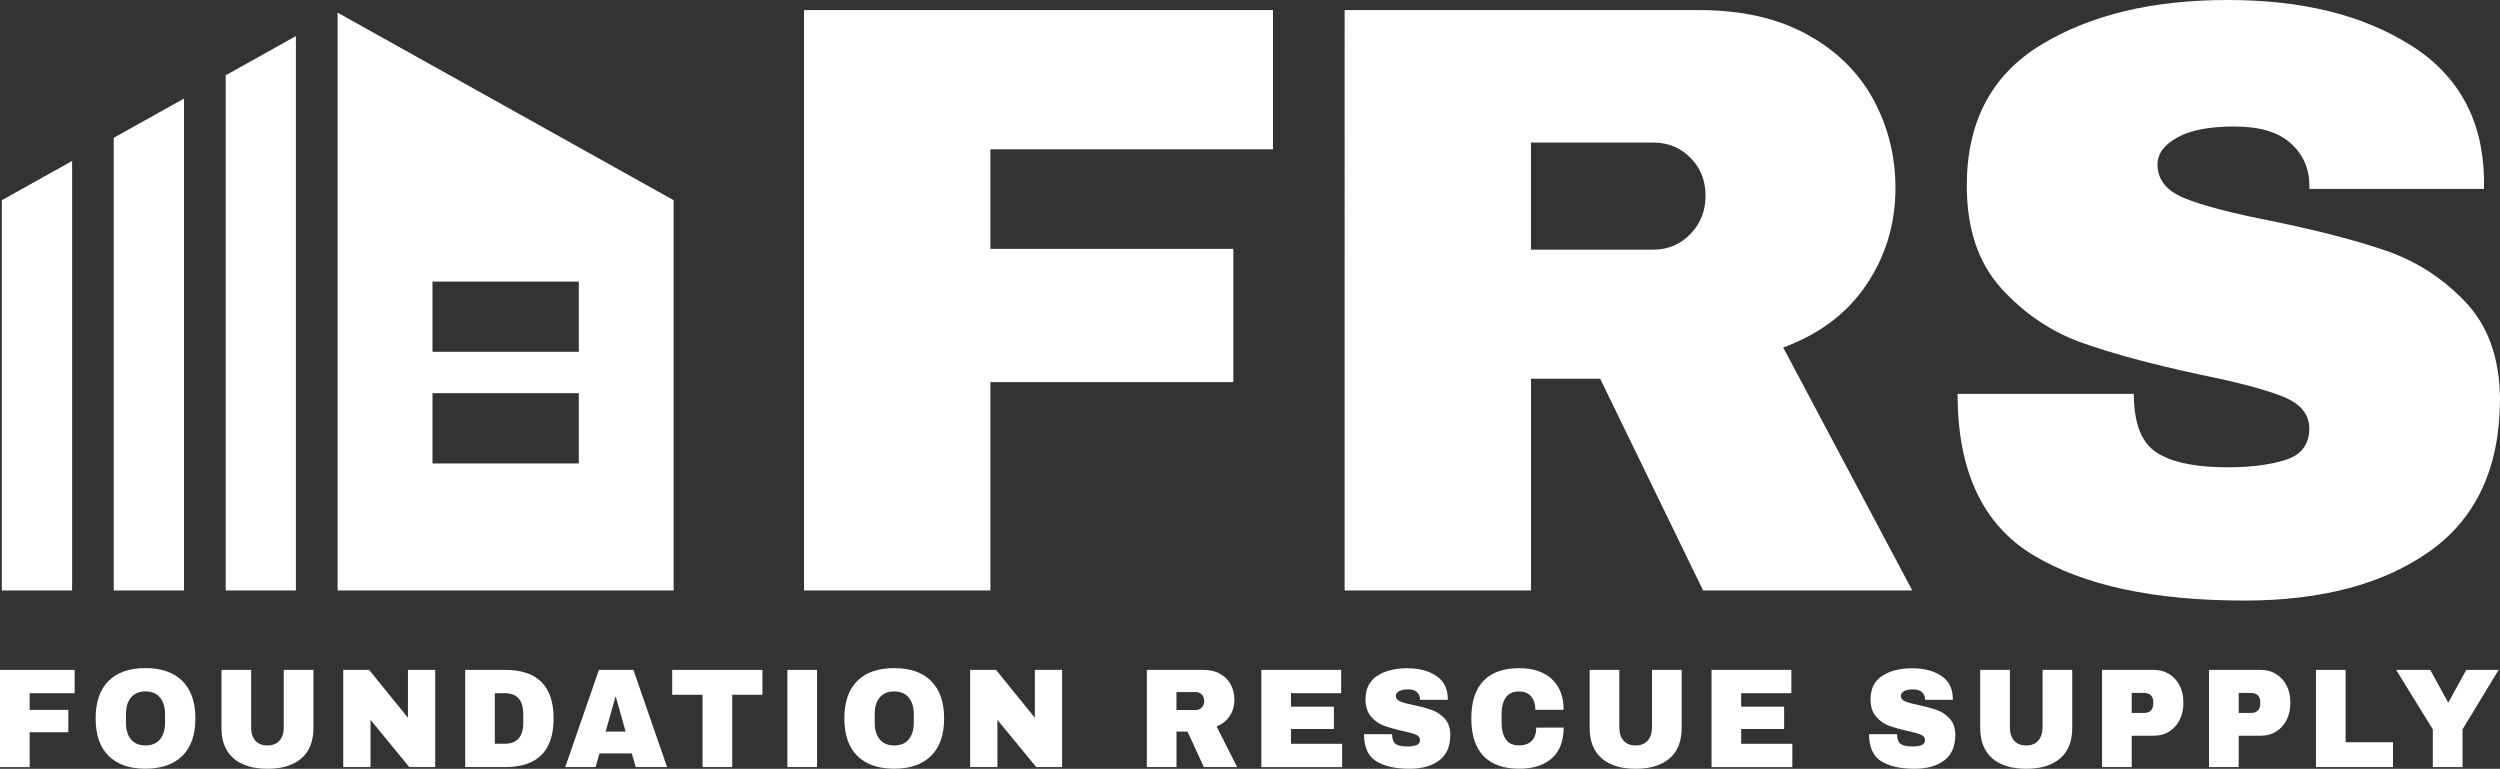
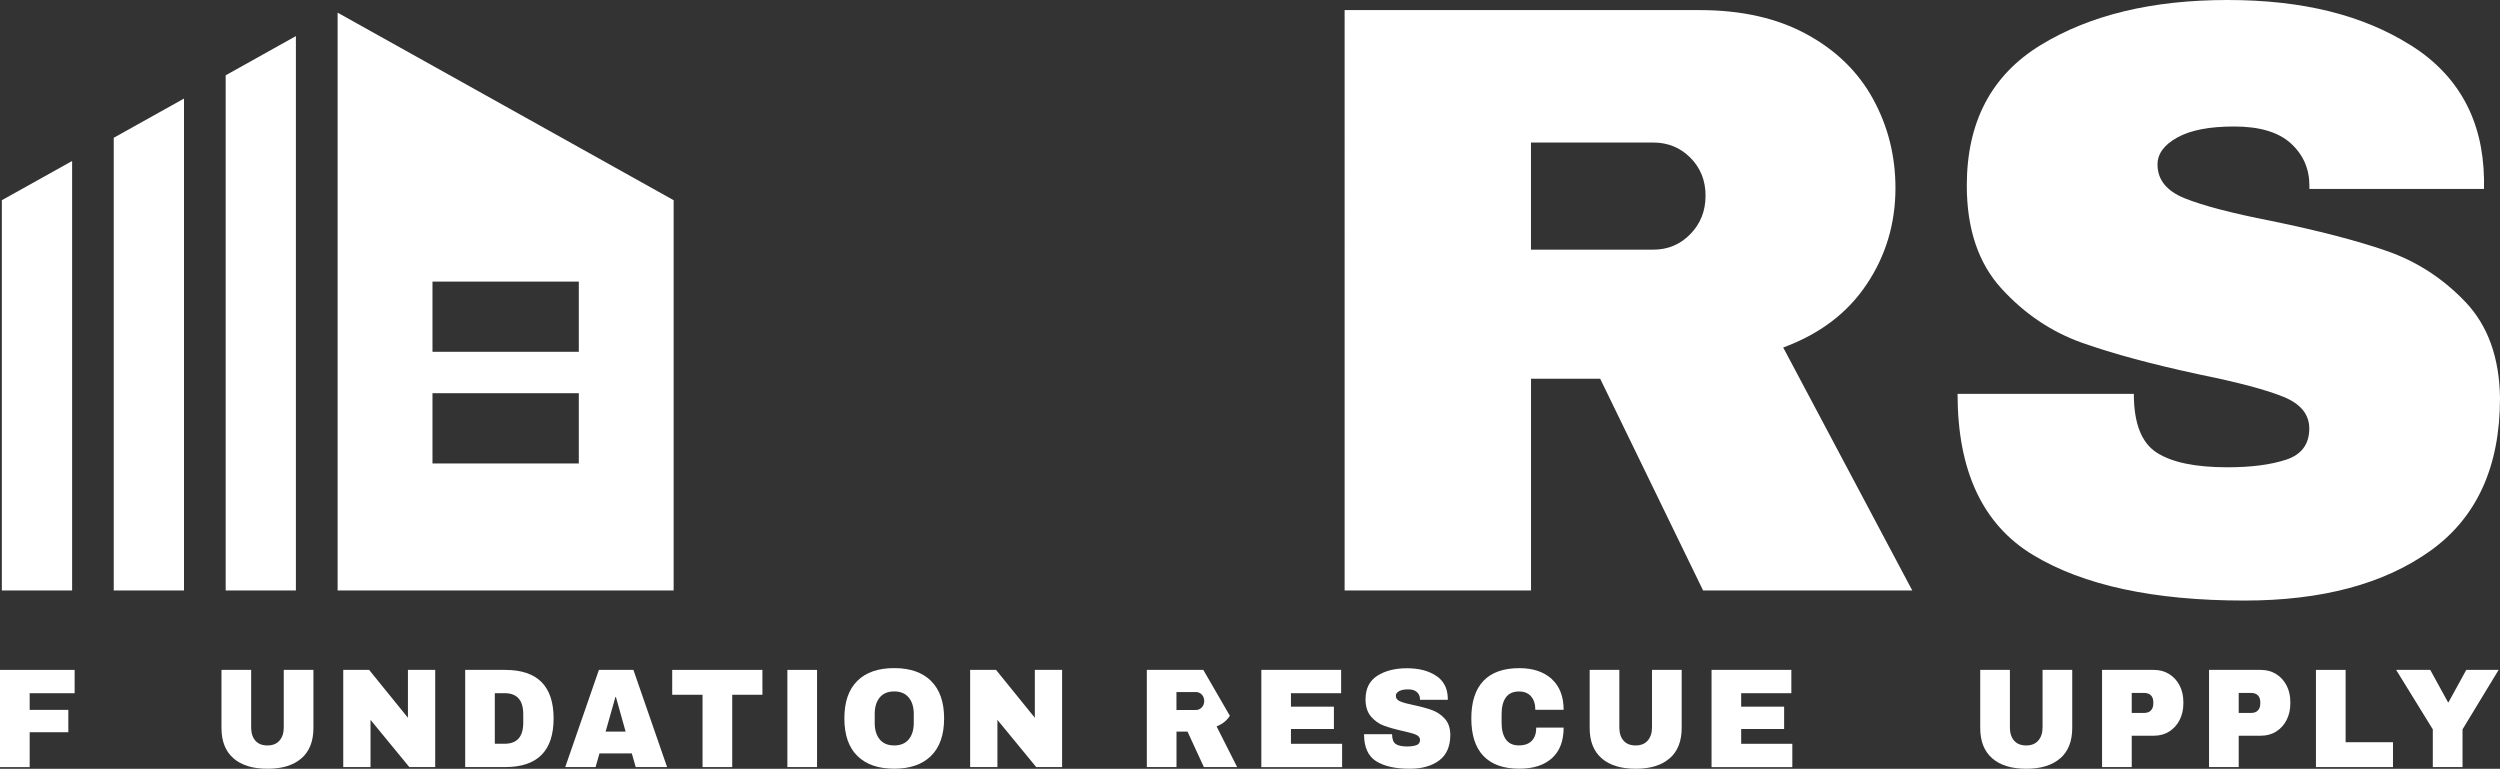
<svg xmlns="http://www.w3.org/2000/svg" id="a" width="487.76" height="149.99" viewBox="0 0 487.76 149.99">
  <rect x="0" y="0" width="487.76" height="149.99" fill="#333333" stroke="none" />
  <path d="m65.87,2.47v112.73h65.56V39.06L65.87,2.47Zm47.06,87.95h-28.55v-13.7h28.55v13.7Zm0-21.78h-28.55v-13.7h28.55v13.7Z" fill="#fff" stroke-width="0" />
  <polygon points="44.03 14.69 44.03 115.2 57.73 115.2 57.73 7.04 44.03 14.69" fill="#fff" stroke-width="0" />
  <polygon points=".36 39.06 .36 115.2 14.07 115.2 14.07 31.41 .36 39.06" fill="#fff" stroke-width="0" />
  <polygon points="22.19 26.88 22.19 115.2 35.9 115.2 35.9 19.23 22.19 26.88" fill="#fff" stroke-width="0" />
  <path d="m0,130.7h14.56v4.55H5.79v3.25h7.54v4.36h-7.54v6.81H0v-18.96Z" fill="#fff" stroke-width="0" />
-   <path d="m35.58,132.87c1.69,1.67,2.54,4.11,2.54,7.3s-.85,5.63-2.54,7.3c-1.69,1.67-4.09,2.51-7.2,2.51s-5.5-.83-7.19-2.5c-1.69-1.66-2.53-4.1-2.53-7.32s.84-5.65,2.53-7.32c1.68-1.66,4.08-2.49,7.19-2.49s5.51.84,7.2,2.51Zm-10.03,3.22c-.65.79-.97,1.86-.97,3.2v1.76c0,1.34.32,2.41.97,3.2s1.59,1.19,2.83,1.19,2.19-.4,2.84-1.19c.65-.79.98-1.86.98-3.2v-1.76c0-1.34-.33-2.41-.98-3.2-.65-.79-1.6-1.19-2.84-1.19s-2.18.4-2.83,1.19Z" fill="#fff" stroke-width="0" />
  <path d="m58.81,147.95c-1.55,1.36-3.76,2.04-6.62,2.04s-5.08-.68-6.64-2.04c-1.56-1.36-2.34-3.33-2.34-5.93v-11.33h5.79v11.25c0,1.07.27,1.92.81,2.55.54.63,1.33.95,2.36.95s1.82-.32,2.37-.96c.55-.64.82-1.49.82-2.54v-11.25h5.79v11.33c0,2.59-.78,4.57-2.33,5.93Z" fill="#fff" stroke-width="0" />
  <path d="m79.86,149.66l-7.57-9.21v9.21h-5.32v-18.96h5.05l7.57,9.34v-9.34h5.32v18.96h-5.05Z" fill="#fff" stroke-width="0" />
  <path d="m108.01,140.18c0,6.32-3.15,9.48-9.45,9.48h-7.8v-18.96h7.8c6.3,0,9.45,3.16,9.45,9.48Zm-11.47,4.93h1.91c2.43,0,3.64-1.37,3.64-4.11v-1.65c0-2.74-1.21-4.11-3.64-4.11h-1.91v9.87Z" fill="#fff" stroke-width="0" />
  <path d="m124.03,149.66l-.76-2.67h-6.31l-.76,2.67h-5.92l6.57-18.96h6.73l6.57,18.96h-6.13Zm-5.87-6.92h3.9l-1.89-6.75h-.1l-1.91,6.75Z" fill="#fff" stroke-width="0" />
  <path d="m142.86,135.55v14.11h-5.79v-14.11h-5.92v-4.85h17.6v4.85h-5.89Z" fill="#fff" stroke-width="0" />
  <path d="m153.62,149.66v-18.96h5.79v18.96h-5.79Z" fill="#fff" stroke-width="0" />
  <path d="m181.66,132.87c1.69,1.67,2.54,4.11,2.54,7.3s-.85,5.63-2.54,7.3c-1.69,1.67-4.09,2.51-7.2,2.51s-5.5-.83-7.19-2.5c-1.69-1.66-2.53-4.1-2.53-7.32s.84-5.65,2.53-7.32c1.68-1.66,4.08-2.49,7.19-2.49s5.51.84,7.2,2.51Zm-10.03,3.22c-.65.79-.97,1.86-.97,3.2v1.76c0,1.34.32,2.41.97,3.2s1.59,1.19,2.83,1.19,2.19-.4,2.84-1.19c.65-.79.98-1.86.98-3.2v-1.76c0-1.34-.33-2.41-.98-3.2-.65-.79-1.6-1.19-2.84-1.19s-2.18.4-2.83,1.19Z" fill="#fff" stroke-width="0" />
  <path d="m202.17,149.66l-7.57-9.21v9.21h-5.32v-18.96h5.05l7.57,9.34v-9.34h5.32v18.96h-5.05Z" fill="#fff" stroke-width="0" />
-   <path d="m239.95,139.65c-.59.94-1.46,1.63-2.59,2.07l4.01,7.94h-6.49l-3.19-6.92h-2.15v6.92h-5.79v-18.96h11.02c1.29,0,2.4.26,3.31.79.92.52,1.61,1.23,2.07,2.12.46.89.69,1.86.69,2.91,0,1.16-.3,2.21-.89,3.14Zm-5.47-4.13c-.31-.33-.7-.5-1.15-.5h-3.8v3.5h3.8c.45,0,.84-.17,1.15-.51.31-.34.47-.76.47-1.25s-.16-.91-.47-1.24Z" fill="#fff" stroke-width="0" />
+   <path d="m239.95,139.65c-.59.94-1.46,1.63-2.59,2.07l4.01,7.94h-6.49l-3.19-6.92h-2.15v6.92h-5.79v-18.96h11.02Zm-5.47-4.13c-.31-.33-.7-.5-1.15-.5h-3.8v3.5h3.8c.45,0,.84-.17,1.15-.51.31-.34.47-.76.47-1.25s-.16-.91-.47-1.24Z" fill="#fff" stroke-width="0" />
  <path d="m246.08,130.7h15.58v4.55h-9.79v2.62h8.38v4.36h-8.38v2.89h9.98v4.55h-15.76v-18.96Z" fill="#fff" stroke-width="0" />
  <path d="m280.19,131.84c1.48.98,2.24,2.44,2.28,4.37v.33h-5.42v-.11c0-.55-.19-1.01-.58-1.38-.38-.37-.97-.55-1.75-.55s-1.36.12-1.77.36c-.41.24-.62.53-.62.88,0,.5.28.86.84,1.1.56.24,1.46.49,2.7.74,1.45.31,2.64.64,3.57.98.93.34,1.75.9,2.45,1.67.7.77,1.06,1.82,1.07,3.14,0,2.24-.72,3.91-2.16,4.99-1.44,1.08-3.36,1.63-5.77,1.63-2.81,0-5-.5-6.56-1.49-1.56-.99-2.34-2.75-2.34-5.26h5.47c0,.96.24,1.59.71,1.92.47.32,1.2.48,2.2.48.73,0,1.34-.08,1.82-.25.48-.17.72-.5.72-1.02,0-.46-.27-.8-.8-1.03-.53-.23-1.4-.47-2.61-.73-1.47-.33-2.68-.68-3.64-1.03s-1.8-.95-2.51-1.78-1.07-1.95-1.07-3.36c0-2.08.76-3.61,2.29-4.59,1.53-.98,3.46-1.47,5.8-1.47s4.2.49,5.68,1.47Z" fill="#fff" stroke-width="0" />
  <path d="m302.74,132.47c1.55,1.41,2.33,3.41,2.33,6.02h-5.52c0-1.1-.27-1.97-.83-2.62-.55-.64-1.33-.96-2.34-.96-1.17,0-2.03.39-2.58,1.16s-.83,1.85-.83,3.22v1.76c0,1.36.28,2.43.83,3.21.55.78,1.39,1.17,2.53,1.17s1.96-.3,2.54-.91c.58-.61.86-1.46.86-2.56h5.34c0,2.59-.75,4.58-2.26,5.95s-3.64,2.07-6.4,2.07c-3.07,0-5.4-.83-6.98-2.48-1.58-1.65-2.37-4.1-2.37-7.33s.79-5.68,2.37-7.33c1.58-1.65,3.91-2.48,6.98-2.48,2.67,0,4.78.7,6.34,2.11Z" fill="#fff" stroke-width="0" />
  <path d="m325.75,147.95c-1.55,1.36-3.76,2.04-6.62,2.04s-5.08-.68-6.64-2.04c-1.56-1.36-2.34-3.33-2.34-5.93v-11.33h5.79v11.25c0,1.07.27,1.92.81,2.55s1.33.95,2.36.95,1.82-.32,2.37-.96c.55-.64.83-1.49.83-2.54v-11.25h5.79v11.33c0,2.59-.78,4.57-2.33,5.93Z" fill="#fff" stroke-width="0" />
  <path d="m333.92,130.7h15.58v4.55h-9.79v2.62h8.38v4.36h-8.38v2.89h9.98v4.55h-15.76v-18.96Z" fill="#fff" stroke-width="0" />
-   <path d="m378.72,131.84c1.48.98,2.24,2.44,2.28,4.37v.33h-5.42v-.11c0-.55-.19-1.01-.58-1.38-.38-.37-.97-.55-1.75-.55s-1.36.12-1.77.36c-.41.24-.62.53-.62.88,0,.5.28.86.84,1.1.56.24,1.46.49,2.7.74,1.45.31,2.64.64,3.57.98s1.75.9,2.45,1.67c.7.77,1.06,1.82,1.07,3.14,0,2.24-.72,3.91-2.16,4.99-1.44,1.08-3.36,1.63-5.77,1.63-2.81,0-5-.5-6.56-1.49-1.56-.99-2.34-2.75-2.34-5.26h5.47c0,.96.24,1.59.71,1.92.47.32,1.2.48,2.2.48.73,0,1.34-.08,1.82-.25.48-.17.72-.5.72-1.02,0-.46-.27-.8-.8-1.03-.53-.23-1.4-.47-2.61-.73-1.47-.33-2.68-.68-3.64-1.03s-1.8-.95-2.51-1.78-1.07-1.95-1.07-3.36c0-2.08.76-3.61,2.29-4.59,1.53-.98,3.46-1.47,5.8-1.47s4.2.49,5.68,1.47Z" fill="#fff" stroke-width="0" />
  <path d="m401.95,147.95c-1.55,1.36-3.76,2.04-6.62,2.04s-5.08-.68-6.64-2.04c-1.56-1.36-2.34-3.33-2.34-5.93v-11.33h5.79v11.25c0,1.07.27,1.92.81,2.55s1.33.95,2.36.95,1.82-.32,2.37-.96c.55-.64.83-1.49.83-2.54v-11.25h5.79v11.33c0,2.59-.78,4.57-2.33,5.93Z" fill="#fff" stroke-width="0" />
  <path d="m423.21,131.51c.87.54,1.55,1.29,2.04,2.23.49.95.73,2.01.73,3.18v.36c0,1.18-.24,2.24-.73,3.2-.49.96-1.17,1.7-2.04,2.25s-1.87.81-2.98.81h-4.32v6.12h-5.79v-18.96h10.11c1.12,0,2.11.27,2.98.81Zm-7.3,7.59h2.38c.61,0,1.07-.17,1.37-.5.31-.33.46-.78.46-1.35v-.22c0-.59-.15-1.04-.46-1.36s-.76-.48-1.37-.48h-2.38v3.91Z" fill="#fff" stroke-width="0" />
  <path d="m444.08,131.51c.87.54,1.55,1.29,2.04,2.23.49.95.73,2.01.73,3.18v.36c0,1.18-.24,2.24-.73,3.2-.49.96-1.17,1.7-2.04,2.25s-1.87.81-2.98.81h-4.32v6.12h-5.79v-18.96h10.11c1.12,0,2.11.27,2.98.81Zm-7.3,7.59h2.38c.61,0,1.07-.17,1.37-.5.31-.33.46-.78.46-1.35v-.22c0-.59-.15-1.04-.46-1.36s-.76-.48-1.37-.48h-2.38v3.91Z" fill="#fff" stroke-width="0" />
  <path d="m451.85,130.7h5.79v14.11h9.24v4.85h-15.03v-18.96Z" fill="#fff" stroke-width="0" />
  <path d="m480.44,149.66h-5.79v-7.36l-7.15-11.6h6.65l3.46,6.31h.11l3.46-6.31h6.31l-7.04,11.6v7.36Z" fill="#fff" stroke-width="0" />
  <path d="m470.32,8.8c9.32,5.87,14.1,14.56,14.32,26.08v1.98h-34.07v-.66c0-3.29-1.21-6.03-3.62-8.23-2.41-2.19-6.09-3.29-11.03-3.29s-8.53.72-11.11,2.14c-2.58,1.43-3.87,3.18-3.87,5.27,0,2.96,1.75,5.16,5.27,6.58,3.51,1.43,9.16,2.91,16.95,4.44,9.11,1.87,16.59,3.81,22.46,5.84,5.87,2.03,11,5.35,15.39,9.96,4.39,4.61,6.64,10.86,6.75,18.76,0,13.39-4.53,23.31-13.58,29.79-9.05,6.47-21.15,9.71-36.29,9.71-17.67,0-31.41-2.96-41.23-8.89-9.82-5.93-14.73-16.4-14.73-31.43h34.39c0,5.71,1.48,9.52,4.44,11.44,2.96,1.92,7.57,2.88,13.82,2.88,4.61,0,8.42-.49,11.44-1.48,3.02-.99,4.53-3.02,4.53-6.09,0-2.74-1.67-4.8-5.02-6.17-3.35-1.37-8.8-2.82-16.37-4.36-9.22-1.98-16.84-4.03-22.88-6.17-6.04-2.14-11.3-5.68-15.8-10.62-4.5-4.94-6.75-11.63-6.75-20.08,0-12.4,4.8-21.53,14.4-27.4,9.6-5.87,21.75-8.8,36.45-8.8s26.39,2.94,35.71,8.8Z" fill="#fff" stroke-width="0" />
  <path d="m364.2,55.46c-3.73,5.6-9.16,9.71-16.29,12.34l25.18,47.4h-40.81l-20.08-41.31h-13.49v41.31h-36.37V1.97h69.29c8.12,0,15.06,1.56,20.82,4.69,5.76,3.13,10.09,7.35,13,12.67,2.91,5.32,4.36,11.11,4.36,17.36,0,6.91-1.87,13.17-5.6,18.76Zm-34.4-24.69c-1.98-1.98-4.39-2.96-7.24-2.96h-23.86v20.9h23.86c2.85,0,5.27-1.01,7.24-3.04,1.98-2.03,2.96-4.53,2.96-7.49s-.99-5.43-2.96-7.41Z" fill="#fff" stroke-width="0" />
-   <path d="m156.86,1.97h91.5v27.16h-55.13v19.42h47.4v26h-47.4v40.65h-36.37V1.97Z" fill="#fff" stroke-width="0" />
</svg>